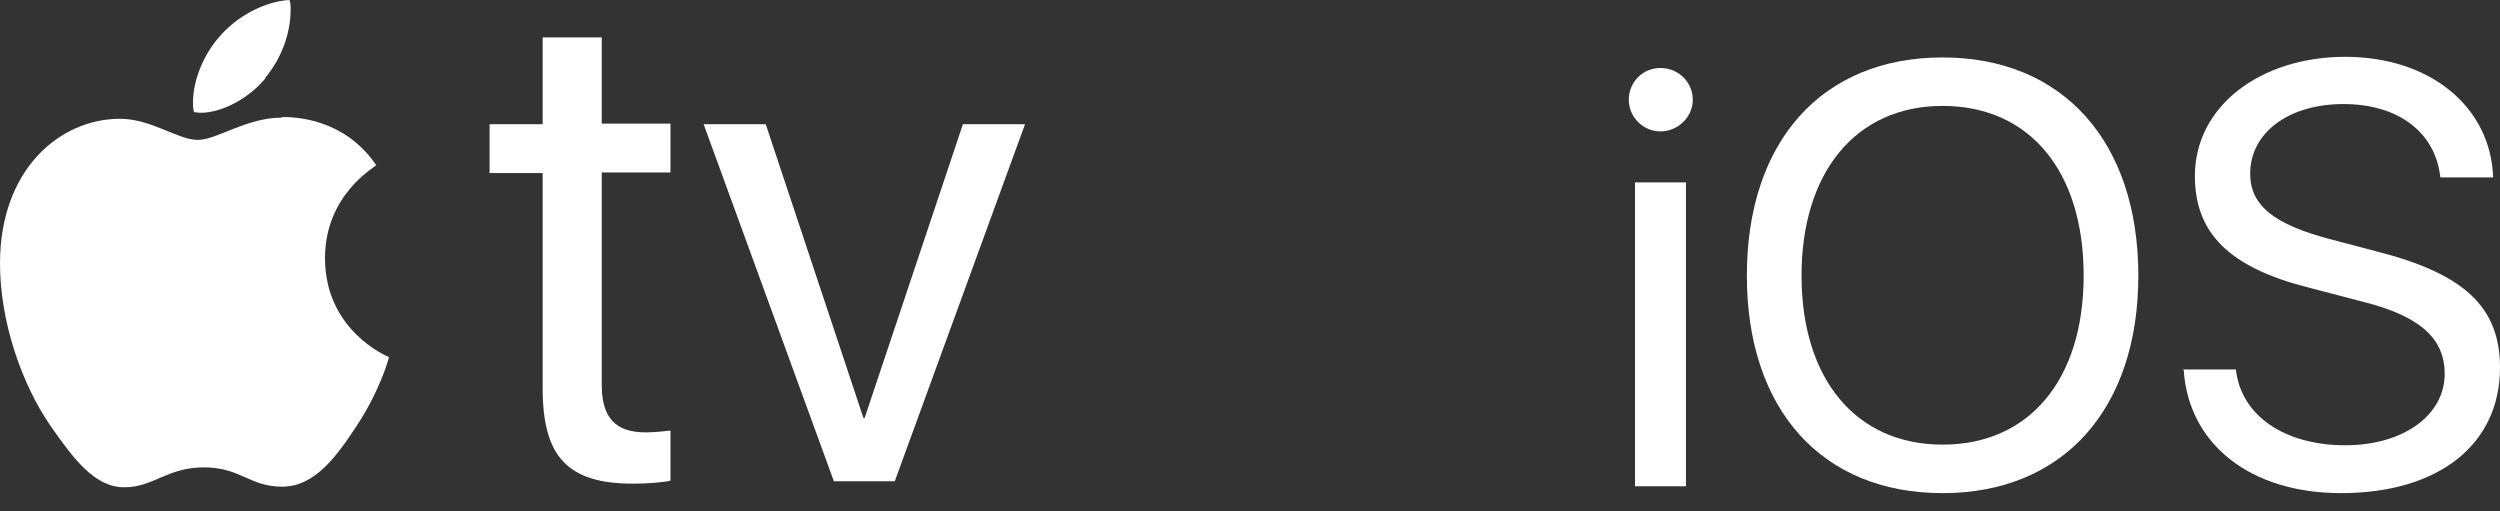
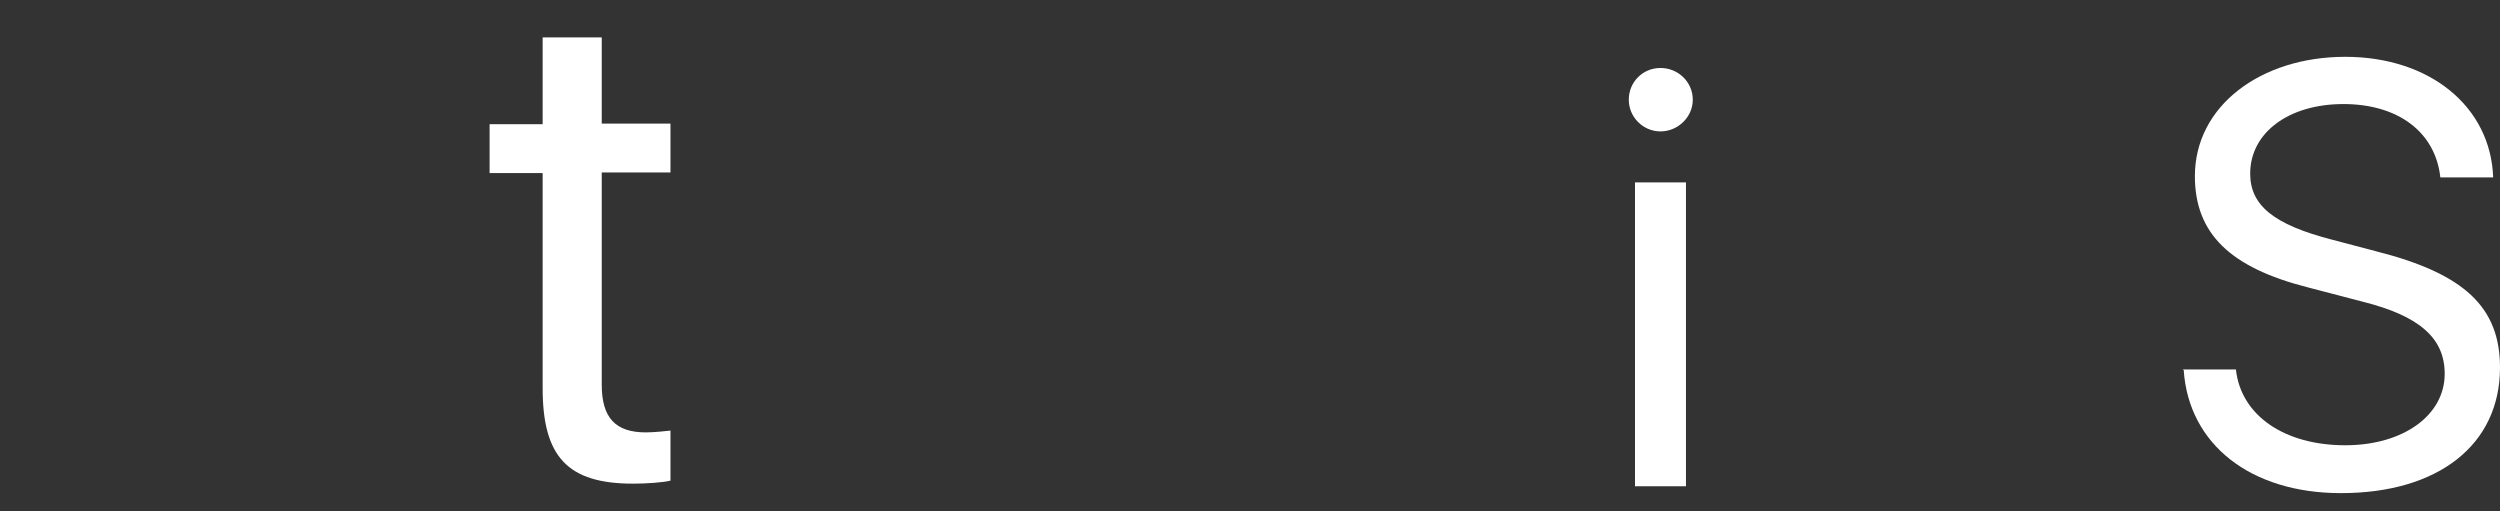
<svg xmlns="http://www.w3.org/2000/svg" width="132" height="27" viewBox="0 0 132 27" fill="none">
  <rect x="0" y="0" width="132" height="27" fill="#333333" stroke="none" />
  <path d="M86.328 25.676H89.019V9.629H86.328V25.676ZM87.673 6.938C88.592 6.938 89.379 6.183 89.379 5.264C89.379 4.345 88.625 3.59 87.673 3.59C86.722 3.59 86 4.345 86 5.264C86 6.183 86.755 6.938 87.673 6.938Z" fill="white" />
-   <path d="M102.569 3.033C96.204 3.033 92.234 7.463 92.234 14.551C92.234 21.64 96.204 26.037 102.569 26.037C108.934 26.037 112.904 21.607 112.904 14.551C112.904 7.496 108.934 3.033 102.569 3.033V3.033ZM102.569 5.592C107.163 5.592 110.017 9.038 110.017 14.551C110.017 20.065 107.13 23.477 102.569 23.477C98.009 23.477 95.121 20.032 95.121 14.551C95.121 9.071 98.009 5.592 102.569 5.592V5.592Z" fill="white" />
  <path d="M115.3 19.539C115.562 23.477 118.843 26.037 123.601 26.037C128.752 26.037 132 23.477 132 19.408C132 16.225 130.13 14.453 125.471 13.271L123.108 12.648C120.057 11.86 118.81 10.843 118.81 9.169C118.81 7.003 120.844 5.494 123.732 5.494C126.619 5.494 128.588 6.97 128.85 9.366H131.639C131.508 5.625 128.292 3 123.83 3C119.368 3 115.89 5.592 115.89 9.3C115.89 12.319 117.727 14.124 121.862 15.175L124.749 15.929C127.767 16.684 129.08 17.866 129.08 19.736C129.08 21.935 126.882 23.51 123.83 23.51C120.615 23.51 118.318 21.935 118.056 19.506H115.234L115.3 19.539Z" fill="white" />
-   <path d="M14.899 6.209C12.989 6.209 11.461 7.387 10.442 7.387C9.392 7.387 7.991 6.272 6.335 6.272C3.184 6.272 0 8.915 0 13.915C0 17.035 1.178 20.315 2.642 22.448C3.884 24.231 4.998 25.728 6.558 25.728C8.118 25.728 8.819 24.677 10.761 24.677C12.703 24.677 13.18 25.696 14.899 25.696C16.618 25.696 17.765 24.104 18.815 22.512C20.025 20.697 20.534 18.946 20.534 18.85C20.439 18.818 17.16 17.449 17.16 13.628C17.16 10.316 19.738 8.852 19.866 8.724C18.178 6.241 15.568 6.177 14.867 6.177L14.899 6.209ZM14.008 4.107C14.804 3.152 15.345 1.846 15.345 0.509C15.345 0.318 15.345 0.159 15.281 -0C14.008 0.063 12.48 0.859 11.556 1.974C10.824 2.802 10.188 4.139 10.188 5.445C10.188 5.636 10.219 5.858 10.251 5.922C10.347 5.922 10.474 5.954 10.601 5.954C11.748 5.954 13.18 5.158 14.008 4.139V4.107Z" fill="white" />
  <path d="M28.652 2.005V6.559H25.851V9.138H28.652V20.506C28.652 24.136 29.989 25.537 33.428 25.537C34.16 25.537 35.019 25.473 35.401 25.378V22.735C35.178 22.767 34.478 22.83 34.096 22.83C32.504 22.83 31.772 22.066 31.772 20.315V9.106H35.401V6.527H31.772V1.974H28.652V2.005Z" fill="white" />
-   <path d="M54.089 6.559H50.842L45.653 22.066H45.589L40.431 6.559H37.152L44.029 25.41H47.244L54.121 6.559H54.089Z" fill="white" />
</svg>